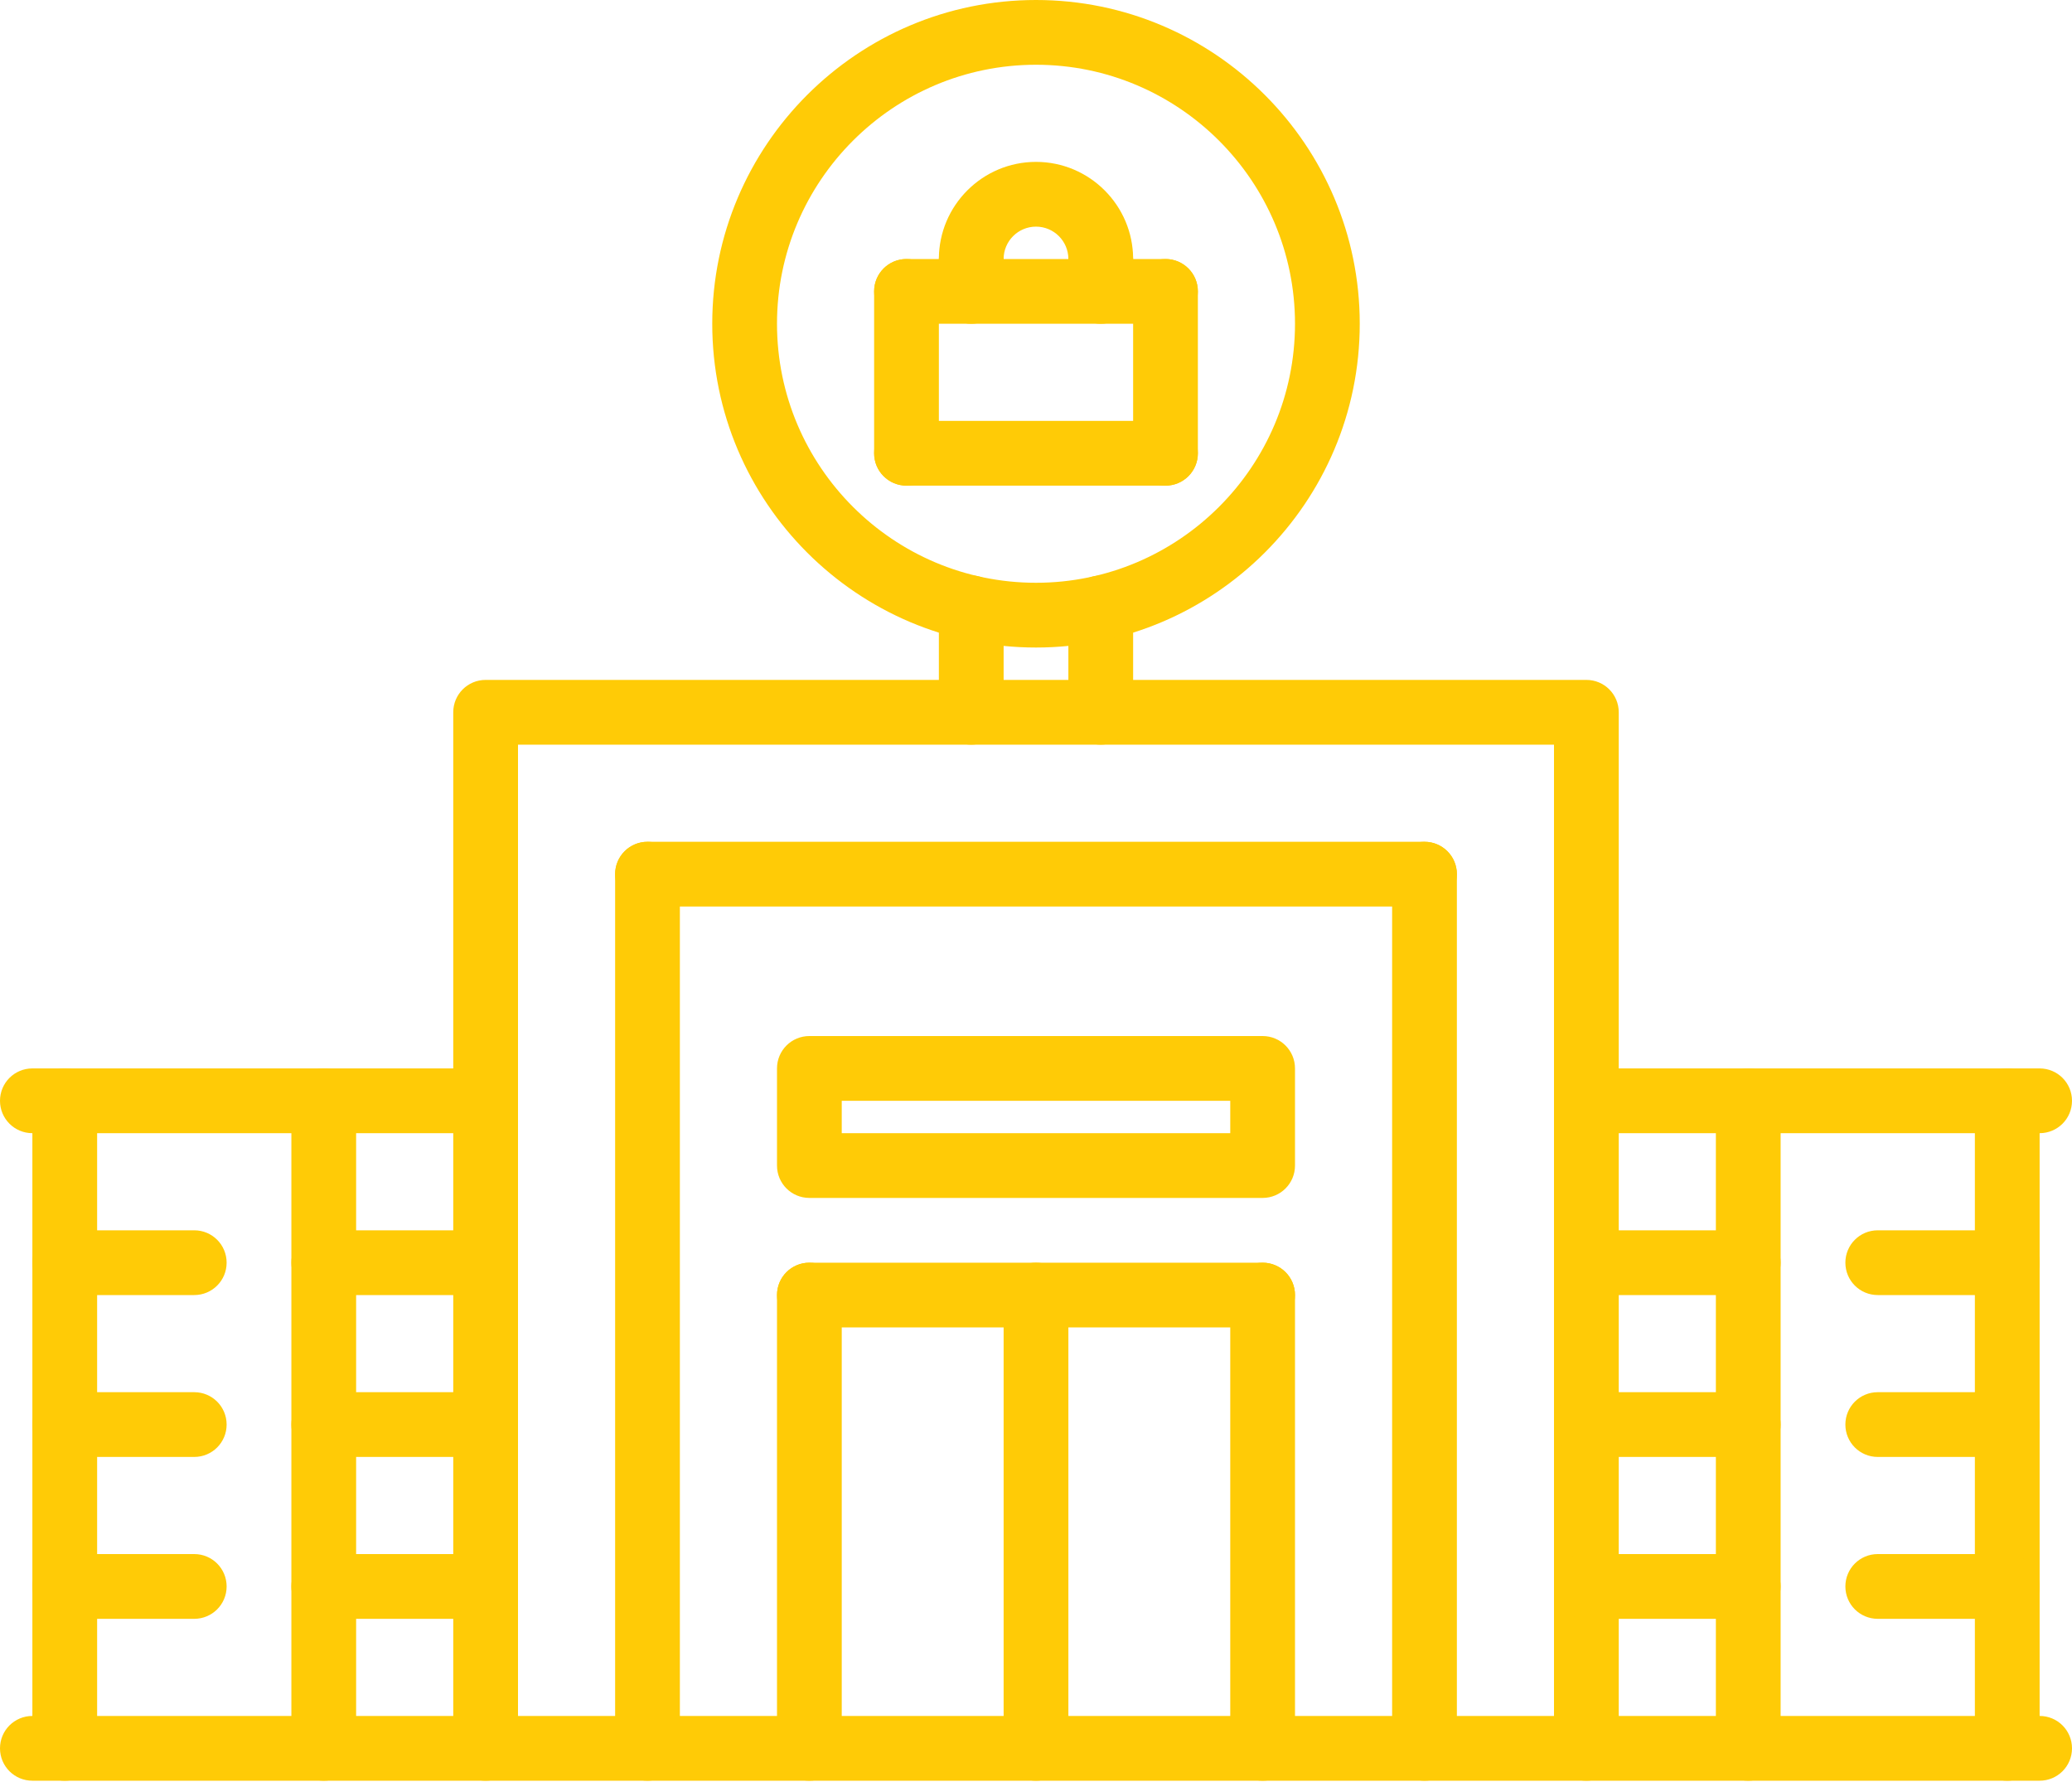
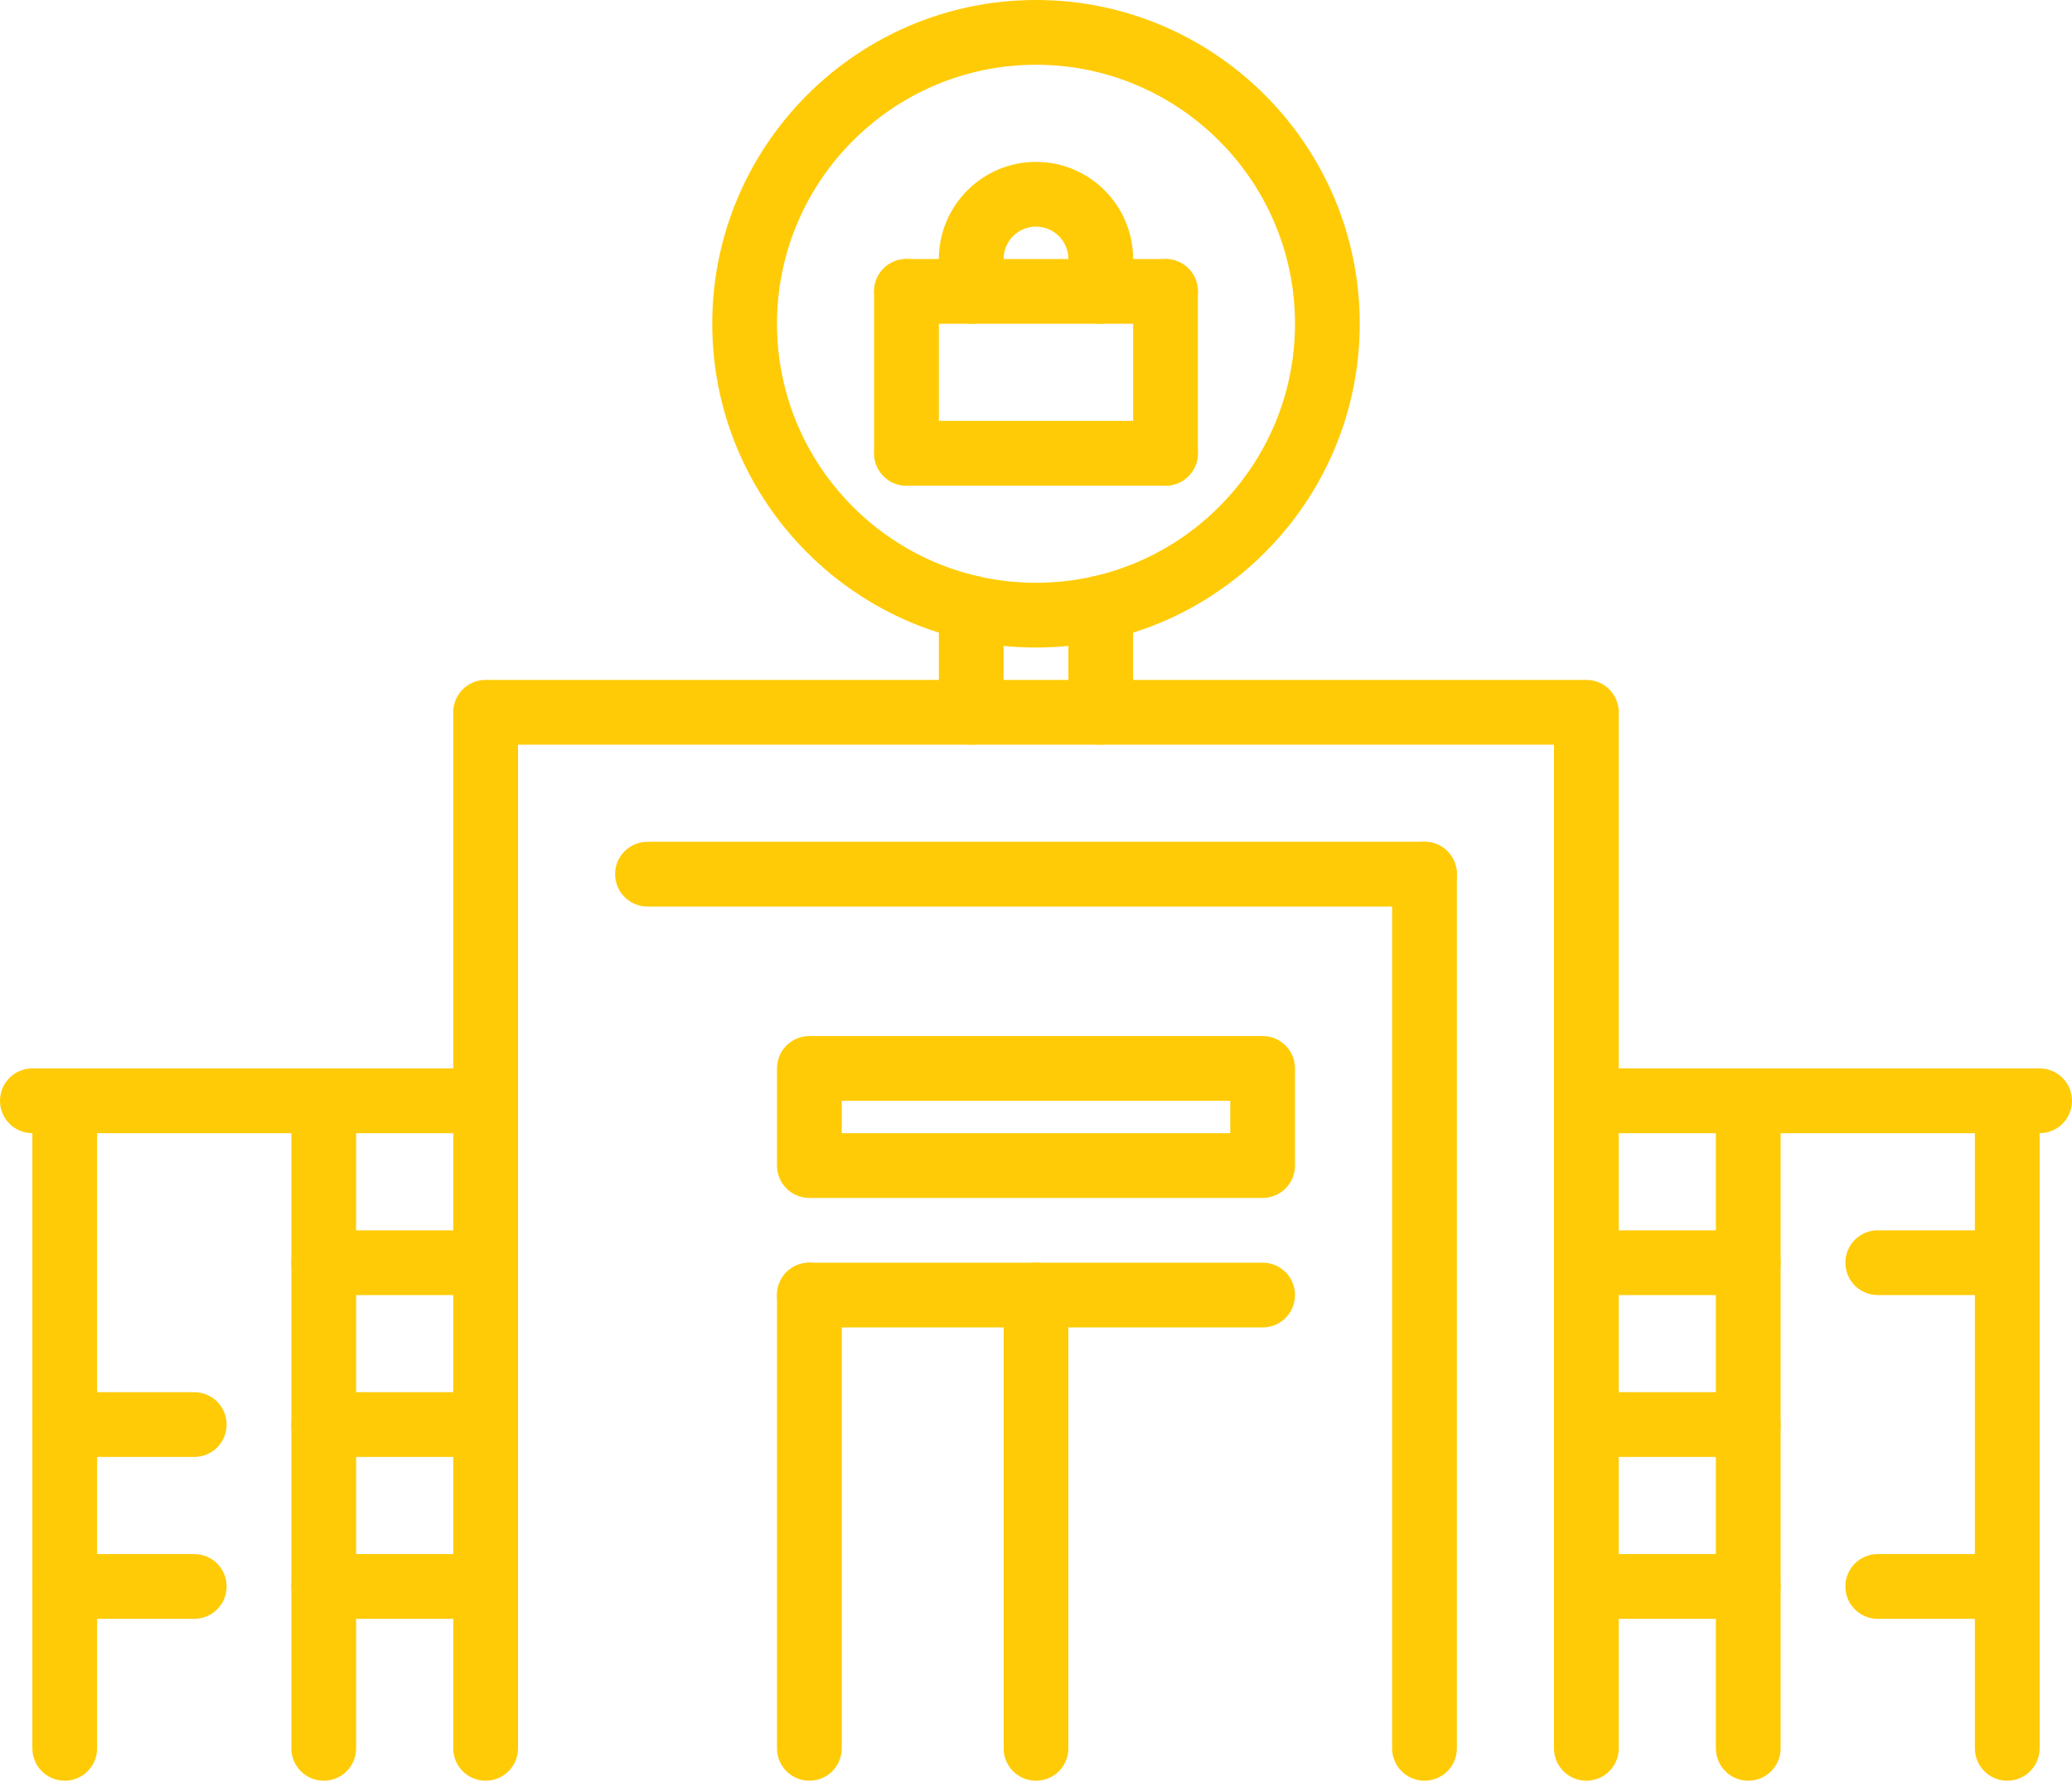
<svg xmlns="http://www.w3.org/2000/svg" width="200px" height="172px" viewBox="0 0 200 172">
  <title>004-supermarket</title>
  <desc>Created with Sketch.</desc>
  <g id="Page-1" stroke="none" stroke-width="1" fill="none" fill-rule="evenodd">
    <g id="Artboard" transform="translate(0, -14)" fill="#FFCB06" fill-rule="nonzero">
      <g id="004-supermarket" transform="translate(0, 14)">
        <path d="M153.125,171.875 C151.396,171.875 150,170.479 150,168.75 L150,71.875 L50,71.875 L50,168.75 C50,170.479 48.604,171.875 46.875,171.875 C45.146,171.875 43.75,170.479 43.75,168.75 L43.75,68.75 C43.75,67.021 45.146,65.625 46.875,65.625 L153.125,65.625 C154.854,65.625 156.25,67.021 156.25,68.75 L156.25,168.75 C156.25,170.479 154.854,171.875 153.125,171.875 Z" id="Path" />
-         <path d="M196.875,171.875 L3.125,171.875 C1.396,171.875 0,170.479 0,168.75 C0,167.021 1.396,165.625 3.125,165.625 L196.875,165.625 C198.604,165.625 200,167.021 200,168.75 C200,170.479 198.604,171.875 196.875,171.875 Z" id="Path" />
-         <path d="M62.5,171.875 C60.771,171.875 59.375,170.479 59.375,168.75 L59.375,84.375 C59.375,82.646 60.771,81.25 62.5,81.25 C64.229,81.25 65.625,82.646 65.625,84.375 L65.625,168.75 C65.625,170.479 64.229,171.875 62.5,171.875 Z" id="Path" />
        <path d="M137.5,87.5 L62.5,87.5 C60.771,87.5 59.375,86.104 59.375,84.375 C59.375,82.646 60.771,81.25 62.5,81.25 L137.5,81.25 C139.229,81.25 140.625,82.646 140.625,84.375 C140.625,86.104 139.229,87.5 137.5,87.5 Z" id="Path" />
        <path d="M137.5,171.875 C135.771,171.875 134.375,170.479 134.375,168.75 L134.375,84.375 C134.375,82.646 135.771,81.25 137.5,81.25 C139.229,81.25 140.625,82.646 140.625,84.375 L140.625,168.75 C140.625,170.479 139.229,171.875 137.5,171.875 Z" id="Path" />
        <path d="M78.125,171.875 C76.396,171.875 75,170.479 75,168.75 L75,125 C75,123.271 76.396,121.875 78.125,121.875 C79.854,121.875 81.25,123.271 81.25,125 L81.25,168.75 C81.25,170.479 79.854,171.875 78.125,171.875 Z" id="Path" />
        <path d="M121.875,128.125 L78.125,128.125 C76.396,128.125 75,126.729 75,125 C75,123.271 76.396,121.875 78.125,121.875 L121.875,121.875 C123.604,121.875 125,123.271 125,125 C125,126.729 123.604,128.125 121.875,128.125 Z" id="Path" />
-         <path d="M121.875,171.875 C120.146,171.875 118.75,170.479 118.75,168.75 L118.75,125 C118.75,123.271 120.146,121.875 121.875,121.875 C123.604,121.875 125,123.271 125,125 L125,168.75 C125,170.479 123.604,171.875 121.875,171.875 Z" id="Path" />
        <path d="M100,171.875 C98.271,171.875 96.875,170.479 96.875,168.75 L96.875,125 C96.875,123.271 98.271,121.875 100,121.875 C101.729,121.875 103.125,123.271 103.125,125 L103.125,168.75 C103.125,170.479 101.729,171.875 100,171.875 Z" id="Path" />
        <path d="M121.875,115.625 L78.125,115.625 C76.396,115.625 75,114.229 75,112.5 L75,103.125 C75,101.396 76.396,100 78.125,100 L121.875,100 C123.604,100 125,101.396 125,103.125 L125,112.5 C125,114.229 123.604,115.625 121.875,115.625 Z M81.25,109.375 L118.75,109.375 L118.75,106.25 L81.25,106.25 L81.25,109.375 Z" id="Shape" />
        <path d="M93.75,71.875 C92.021,71.875 90.625,70.479 90.625,68.75 L90.625,58.675 C90.625,56.947 92.021,55.55 93.75,55.55 C95.479,55.55 96.875,56.947 96.875,58.675 L96.875,68.75 C96.875,70.479 95.479,71.875 93.75,71.875 Z" id="Path" />
        <path d="M106.25,71.875 C104.521,71.875 103.125,70.479 103.125,68.75 L103.125,58.675 C103.125,56.947 104.521,55.55 106.25,55.55 C107.979,55.55 109.375,56.947 109.375,58.675 L109.375,68.75 C109.375,70.479 107.979,71.875 106.25,71.875 Z" id="Path" />
        <path d="M100,62.5 C82.768,62.5 68.75,48.482 68.75,31.25 C68.75,14.018 82.768,0 100,0 C117.232,0 131.25,14.018 131.25,31.25 C131.25,48.482 117.232,62.5 100,62.5 Z M100,6.25 C86.215,6.25 75,17.465 75,31.25 C75,45.035 86.215,56.25 100,56.25 C113.785,56.25 125,45.035 125,31.25 C125,17.465 113.785,6.25 100,6.25 Z" id="Shape" />
        <path d="M112.5,46.875 L87.5,46.875 C85.771,46.875 84.375,45.479 84.375,43.75 C84.375,42.021 85.771,40.625 87.5,40.625 L112.5,40.625 C114.229,40.625 115.625,42.021 115.625,43.75 C115.625,45.479 114.229,46.875 112.5,46.875 Z" id="Path" />
        <path d="M87.5,46.875 C85.771,46.875 84.375,45.479 84.375,43.75 L84.375,28.125 C84.375,26.396 85.771,25 87.5,25 C89.229,25 90.625,26.396 90.625,28.125 L90.625,43.75 C90.625,45.479 89.229,46.875 87.5,46.875 Z" id="Path" />
        <path d="M112.5,46.875 C110.771,46.875 109.375,45.479 109.375,43.75 L109.375,28.125 C109.375,26.396 110.771,25 112.5,25 C114.229,25 115.625,26.396 115.625,28.125 L115.625,43.75 C115.625,45.479 114.229,46.875 112.5,46.875 Z" id="Path" />
        <path d="M106.25,28.125 C104.521,28.125 103.125,26.729 103.125,25 C103.125,23.276 101.724,21.875 100,21.875 C98.276,21.875 96.875,23.276 96.875,25 C96.875,26.729 95.479,28.125 93.75,28.125 C92.021,28.125 90.625,26.729 90.625,25 C90.625,19.832 94.832,15.625 100,15.625 C105.168,15.625 109.375,19.832 109.375,25 C109.375,26.729 107.979,28.125 106.25,28.125 Z" id="Path" />
        <path d="M112.5,31.25 L87.5,31.25 C85.771,31.25 84.375,29.854 84.375,28.125 C84.375,26.396 85.771,25 87.5,25 L112.5,25 C114.229,25 115.625,26.396 115.625,28.125 C115.625,29.854 114.229,31.25 112.5,31.25 Z" id="Path" />
        <path d="M93.75,31.25 C92.021,31.25 90.625,29.854 90.625,28.125 L90.625,25 C90.625,23.271 92.021,21.875 93.75,21.875 C95.479,21.875 96.875,23.271 96.875,25 L96.875,28.125 C96.875,29.854 95.479,31.25 93.75,31.25 Z" id="Path" />
        <path d="M106.25,31.25 C104.521,31.25 103.125,29.854 103.125,28.125 L103.125,25 C103.125,23.271 104.521,21.875 106.25,21.875 C107.979,21.875 109.375,23.271 109.375,25 L109.375,28.125 C109.375,29.854 107.979,31.25 106.25,31.25 Z" id="Path" />
        <path d="M196.875,109.375 L153.125,109.375 C151.396,109.375 150,107.979 150,106.25 C150,104.521 151.396,103.125 153.125,103.125 L196.875,103.125 C198.604,103.125 200,104.521 200,106.25 C200,107.979 198.604,109.375 196.875,109.375 Z" id="Path" />
        <path d="M193.75,171.875 C192.021,171.875 190.625,170.479 190.625,168.75 L190.625,106.25 C190.625,104.521 192.021,103.125 193.75,103.125 C195.479,103.125 196.875,104.521 196.875,106.25 L196.875,168.75 C196.875,170.479 195.479,171.875 193.75,171.875 Z" id="Path" />
        <path d="M168.75,171.875 C167.021,171.875 165.625,170.479 165.625,168.75 L165.625,106.25 C165.625,104.521 167.021,103.125 168.75,103.125 C170.479,103.125 171.875,104.521 171.875,106.25 L171.875,168.75 C171.875,170.479 170.479,171.875 168.75,171.875 Z" id="Path" />
        <path d="M193.75,125 L181.25,125 C179.521,125 178.125,123.604 178.125,121.875 C178.125,120.146 179.521,118.75 181.25,118.75 L193.75,118.75 C195.479,118.75 196.875,120.146 196.875,121.875 C196.875,123.604 195.479,125 193.75,125 Z" id="Path" />
        <path d="M168.75,156.25 L153.125,156.25 C151.396,156.25 150,154.854 150,153.125 C150,151.396 151.396,150 153.125,150 L168.75,150 C170.479,150 171.875,151.396 171.875,153.125 C171.875,154.854 170.479,156.25 168.75,156.25 Z" id="Path" />
        <path d="M168.75,140.625 L153.125,140.625 C151.396,140.625 150,139.229 150,137.5 C150,135.771 151.396,134.375 153.125,134.375 L168.75,134.375 C170.479,134.375 171.875,135.771 171.875,137.5 C171.875,139.229 170.479,140.625 168.75,140.625 Z" id="Path" />
        <path d="M168.75,125 L153.125,125 C151.396,125 150,123.604 150,121.875 C150,120.146 151.396,118.75 153.125,118.75 L168.75,118.75 C170.479,118.75 171.875,120.146 171.875,121.875 C171.875,123.604 170.479,125 168.75,125 Z" id="Path" />
-         <path d="M193.75,140.625 L181.25,140.625 C179.521,140.625 178.125,139.229 178.125,137.5 C178.125,135.771 179.521,134.375 181.25,134.375 L193.75,134.375 C195.479,134.375 196.875,135.771 196.875,137.5 C196.875,139.229 195.479,140.625 193.75,140.625 Z" id="Path" />
        <path d="M193.75,156.25 L181.25,156.25 C179.521,156.25 178.125,154.854 178.125,153.125 C178.125,151.396 179.521,150 181.25,150 L193.75,150 C195.479,150 196.875,151.396 196.875,153.125 C196.875,154.854 195.479,156.25 193.75,156.25 Z" id="Path" />
        <path d="M46.875,109.375 L3.125,109.375 C1.396,109.375 0,107.979 0,106.25 C0,104.521 1.396,103.125 3.125,103.125 L46.875,103.125 C48.604,103.125 50,104.521 50,106.25 C50,107.979 48.604,109.375 46.875,109.375 Z" id="Path" />
        <path d="M6.25,171.875 C4.521,171.875 3.125,170.479 3.125,168.75 L3.125,106.25 C3.125,104.521 4.521,103.125 6.25,103.125 C7.979,103.125 9.375,104.521 9.375,106.25 L9.375,168.75 C9.375,170.479 7.979,171.875 6.25,171.875 Z" id="Path" />
        <path d="M31.25,171.875 C29.521,171.875 28.125,170.479 28.125,168.75 L28.125,106.25 C28.125,104.521 29.521,103.125 31.25,103.125 C32.979,103.125 34.375,104.521 34.375,106.25 L34.375,168.75 C34.375,170.479 32.979,171.875 31.25,171.875 Z" id="Path" />
-         <path d="M18.75,125 L6.25,125 C4.521,125 3.125,123.604 3.125,121.875 C3.125,120.146 4.521,118.75 6.25,118.75 L18.75,118.75 C20.479,118.75 21.875,120.146 21.875,121.875 C21.875,123.604 20.479,125 18.75,125 Z" id="Path" />
        <path d="M46.875,156.25 L31.25,156.25 C29.521,156.25 28.125,154.854 28.125,153.125 C28.125,151.396 29.521,150 31.25,150 L46.875,150 C48.604,150 50,151.396 50,153.125 C50,154.854 48.604,156.25 46.875,156.25 Z" id="Path" />
        <path d="M46.875,140.625 L31.25,140.625 C29.521,140.625 28.125,139.229 28.125,137.5 C28.125,135.771 29.521,134.375 31.25,134.375 L46.875,134.375 C48.604,134.375 50,135.771 50,137.5 C50,139.229 48.604,140.625 46.875,140.625 Z" id="Path" />
        <path d="M46.875,125 L31.25,125 C29.521,125 28.125,123.604 28.125,121.875 C28.125,120.146 29.521,118.75 31.25,118.75 L46.875,118.75 C48.604,118.75 50,120.146 50,121.875 C50,123.604 48.604,125 46.875,125 Z" id="Path" />
        <path d="M18.75,140.625 L6.25,140.625 C4.521,140.625 3.125,139.229 3.125,137.5 C3.125,135.771 4.521,134.375 6.25,134.375 L18.75,134.375 C20.479,134.375 21.875,135.771 21.875,137.5 C21.875,139.229 20.479,140.625 18.75,140.625 Z" id="Path" />
        <path d="M18.75,156.25 L6.25,156.25 C4.521,156.25 3.125,154.854 3.125,153.125 C3.125,151.396 4.521,150 6.25,150 L18.75,150 C20.479,150 21.875,151.396 21.875,153.125 C21.875,154.854 20.479,156.25 18.75,156.25 Z" id="Path" />
      </g>
    </g>
  </g>
</svg>